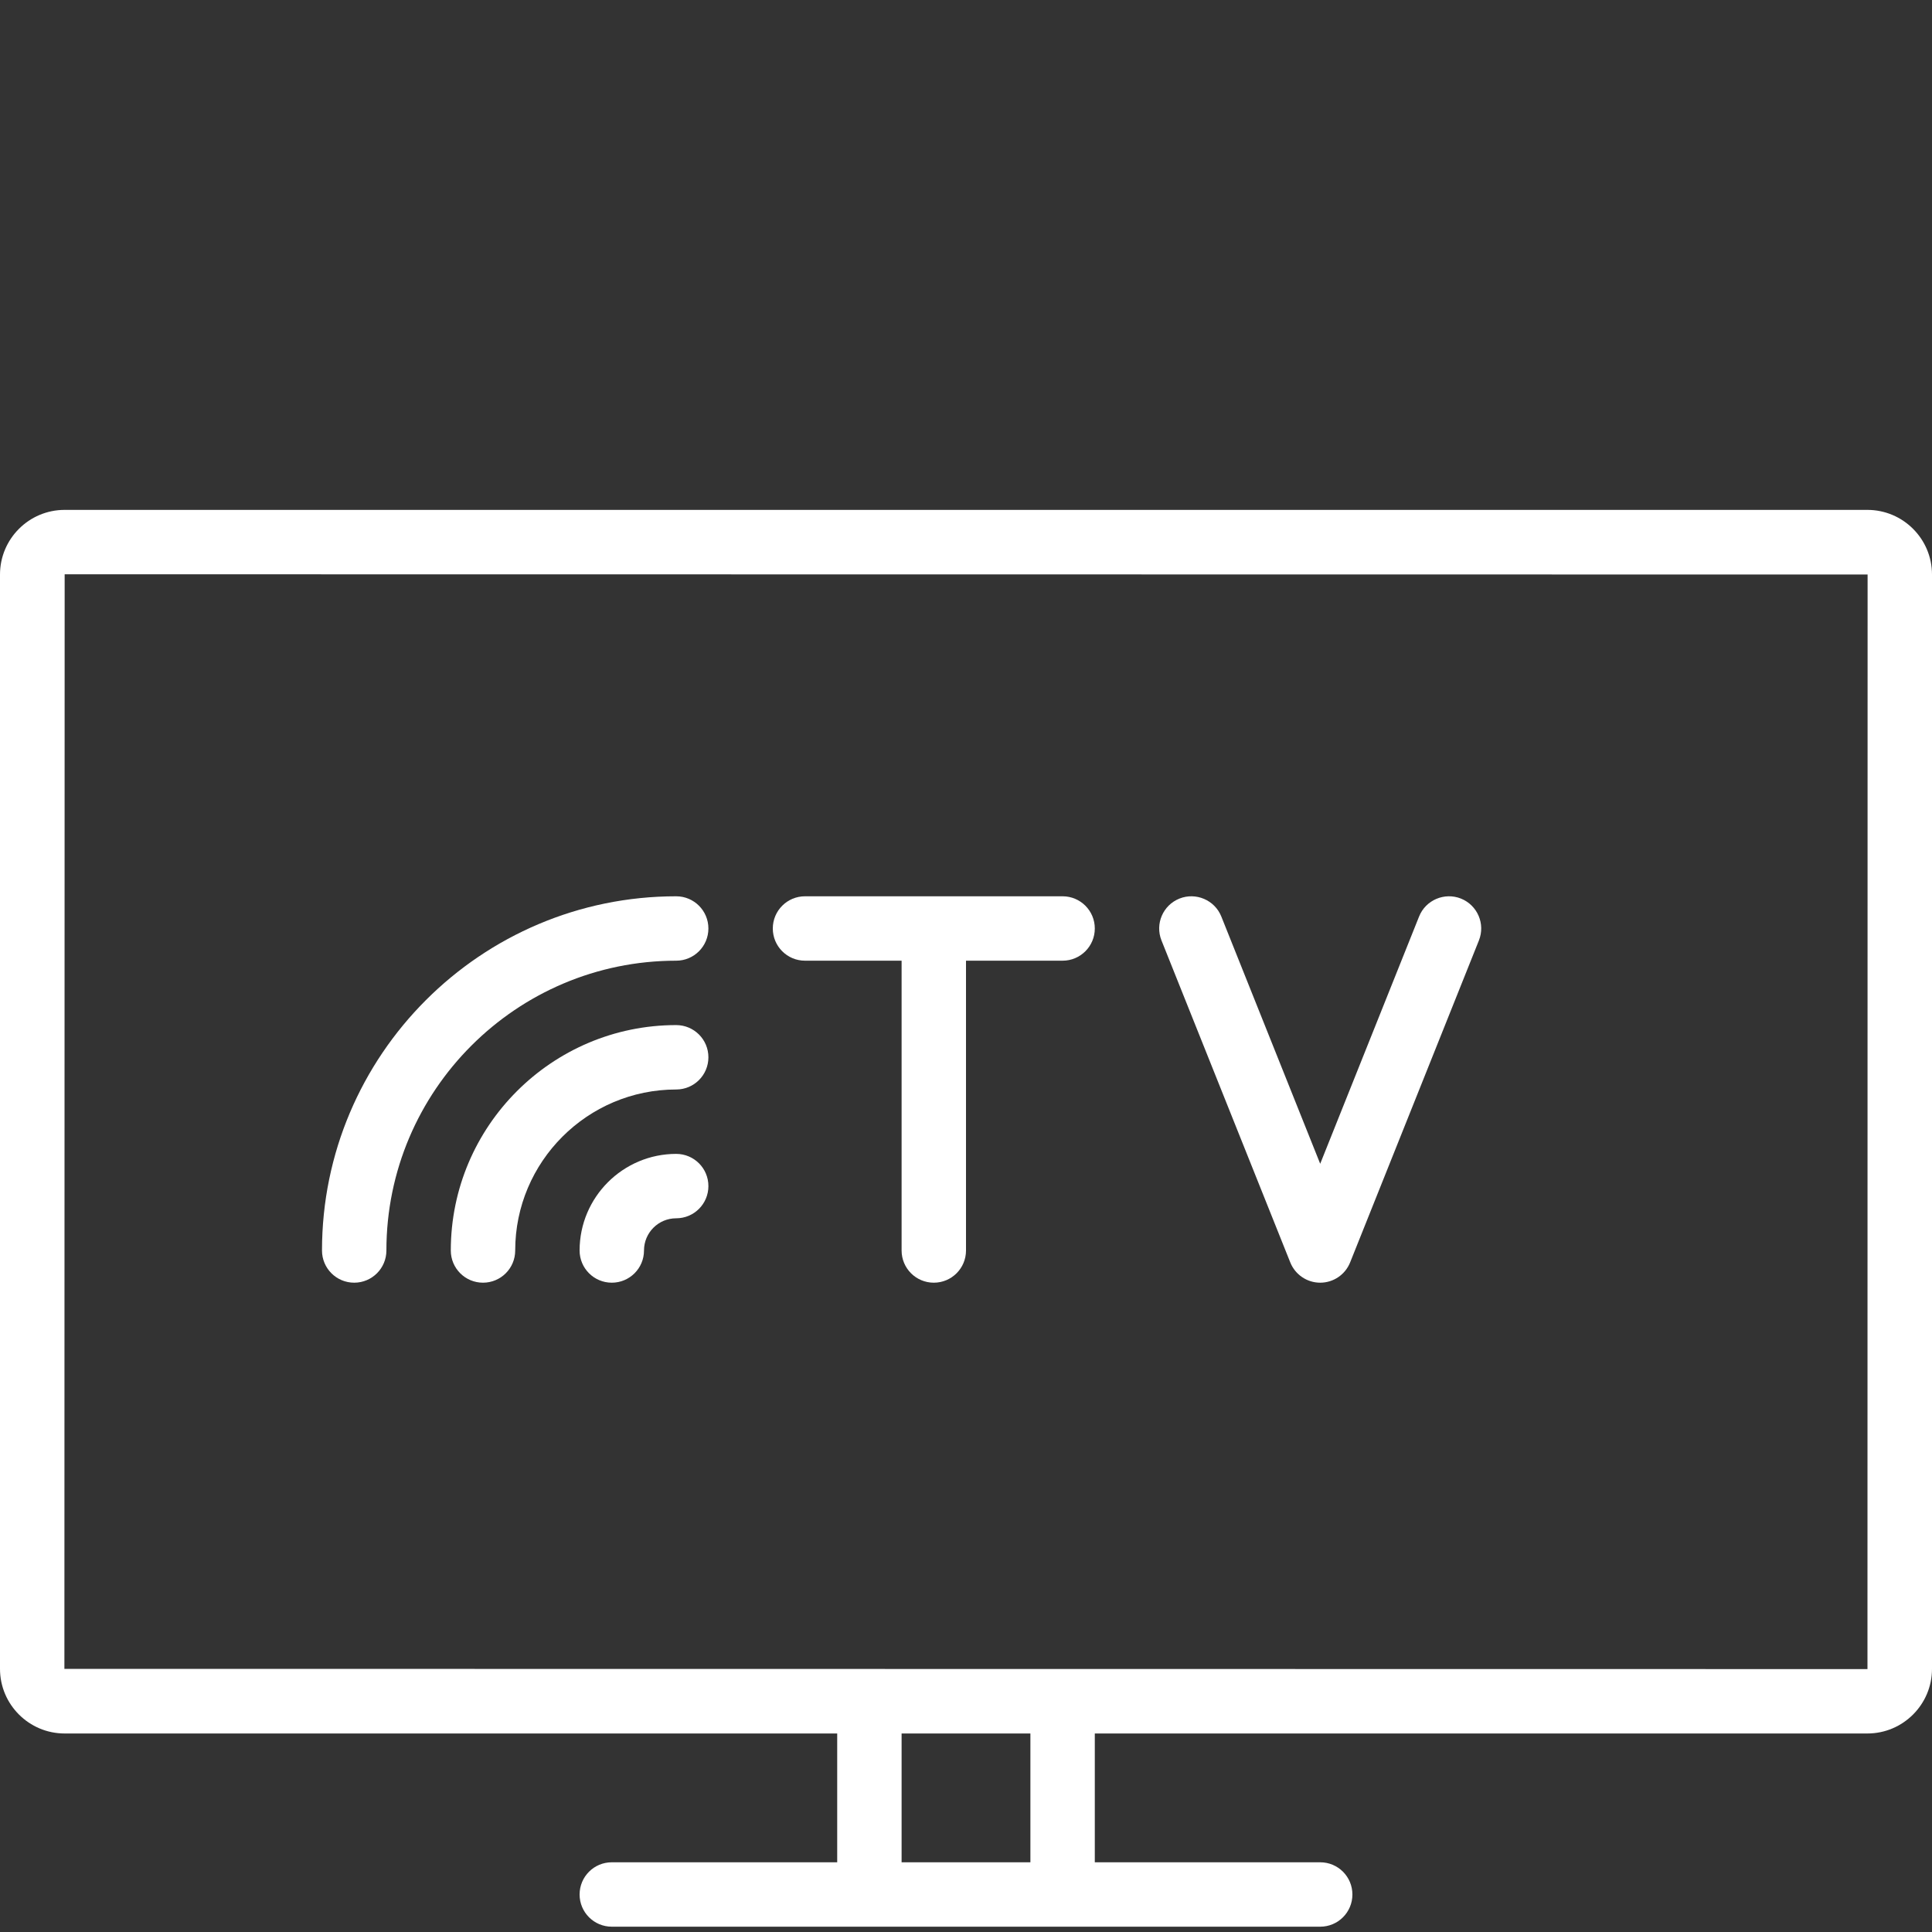
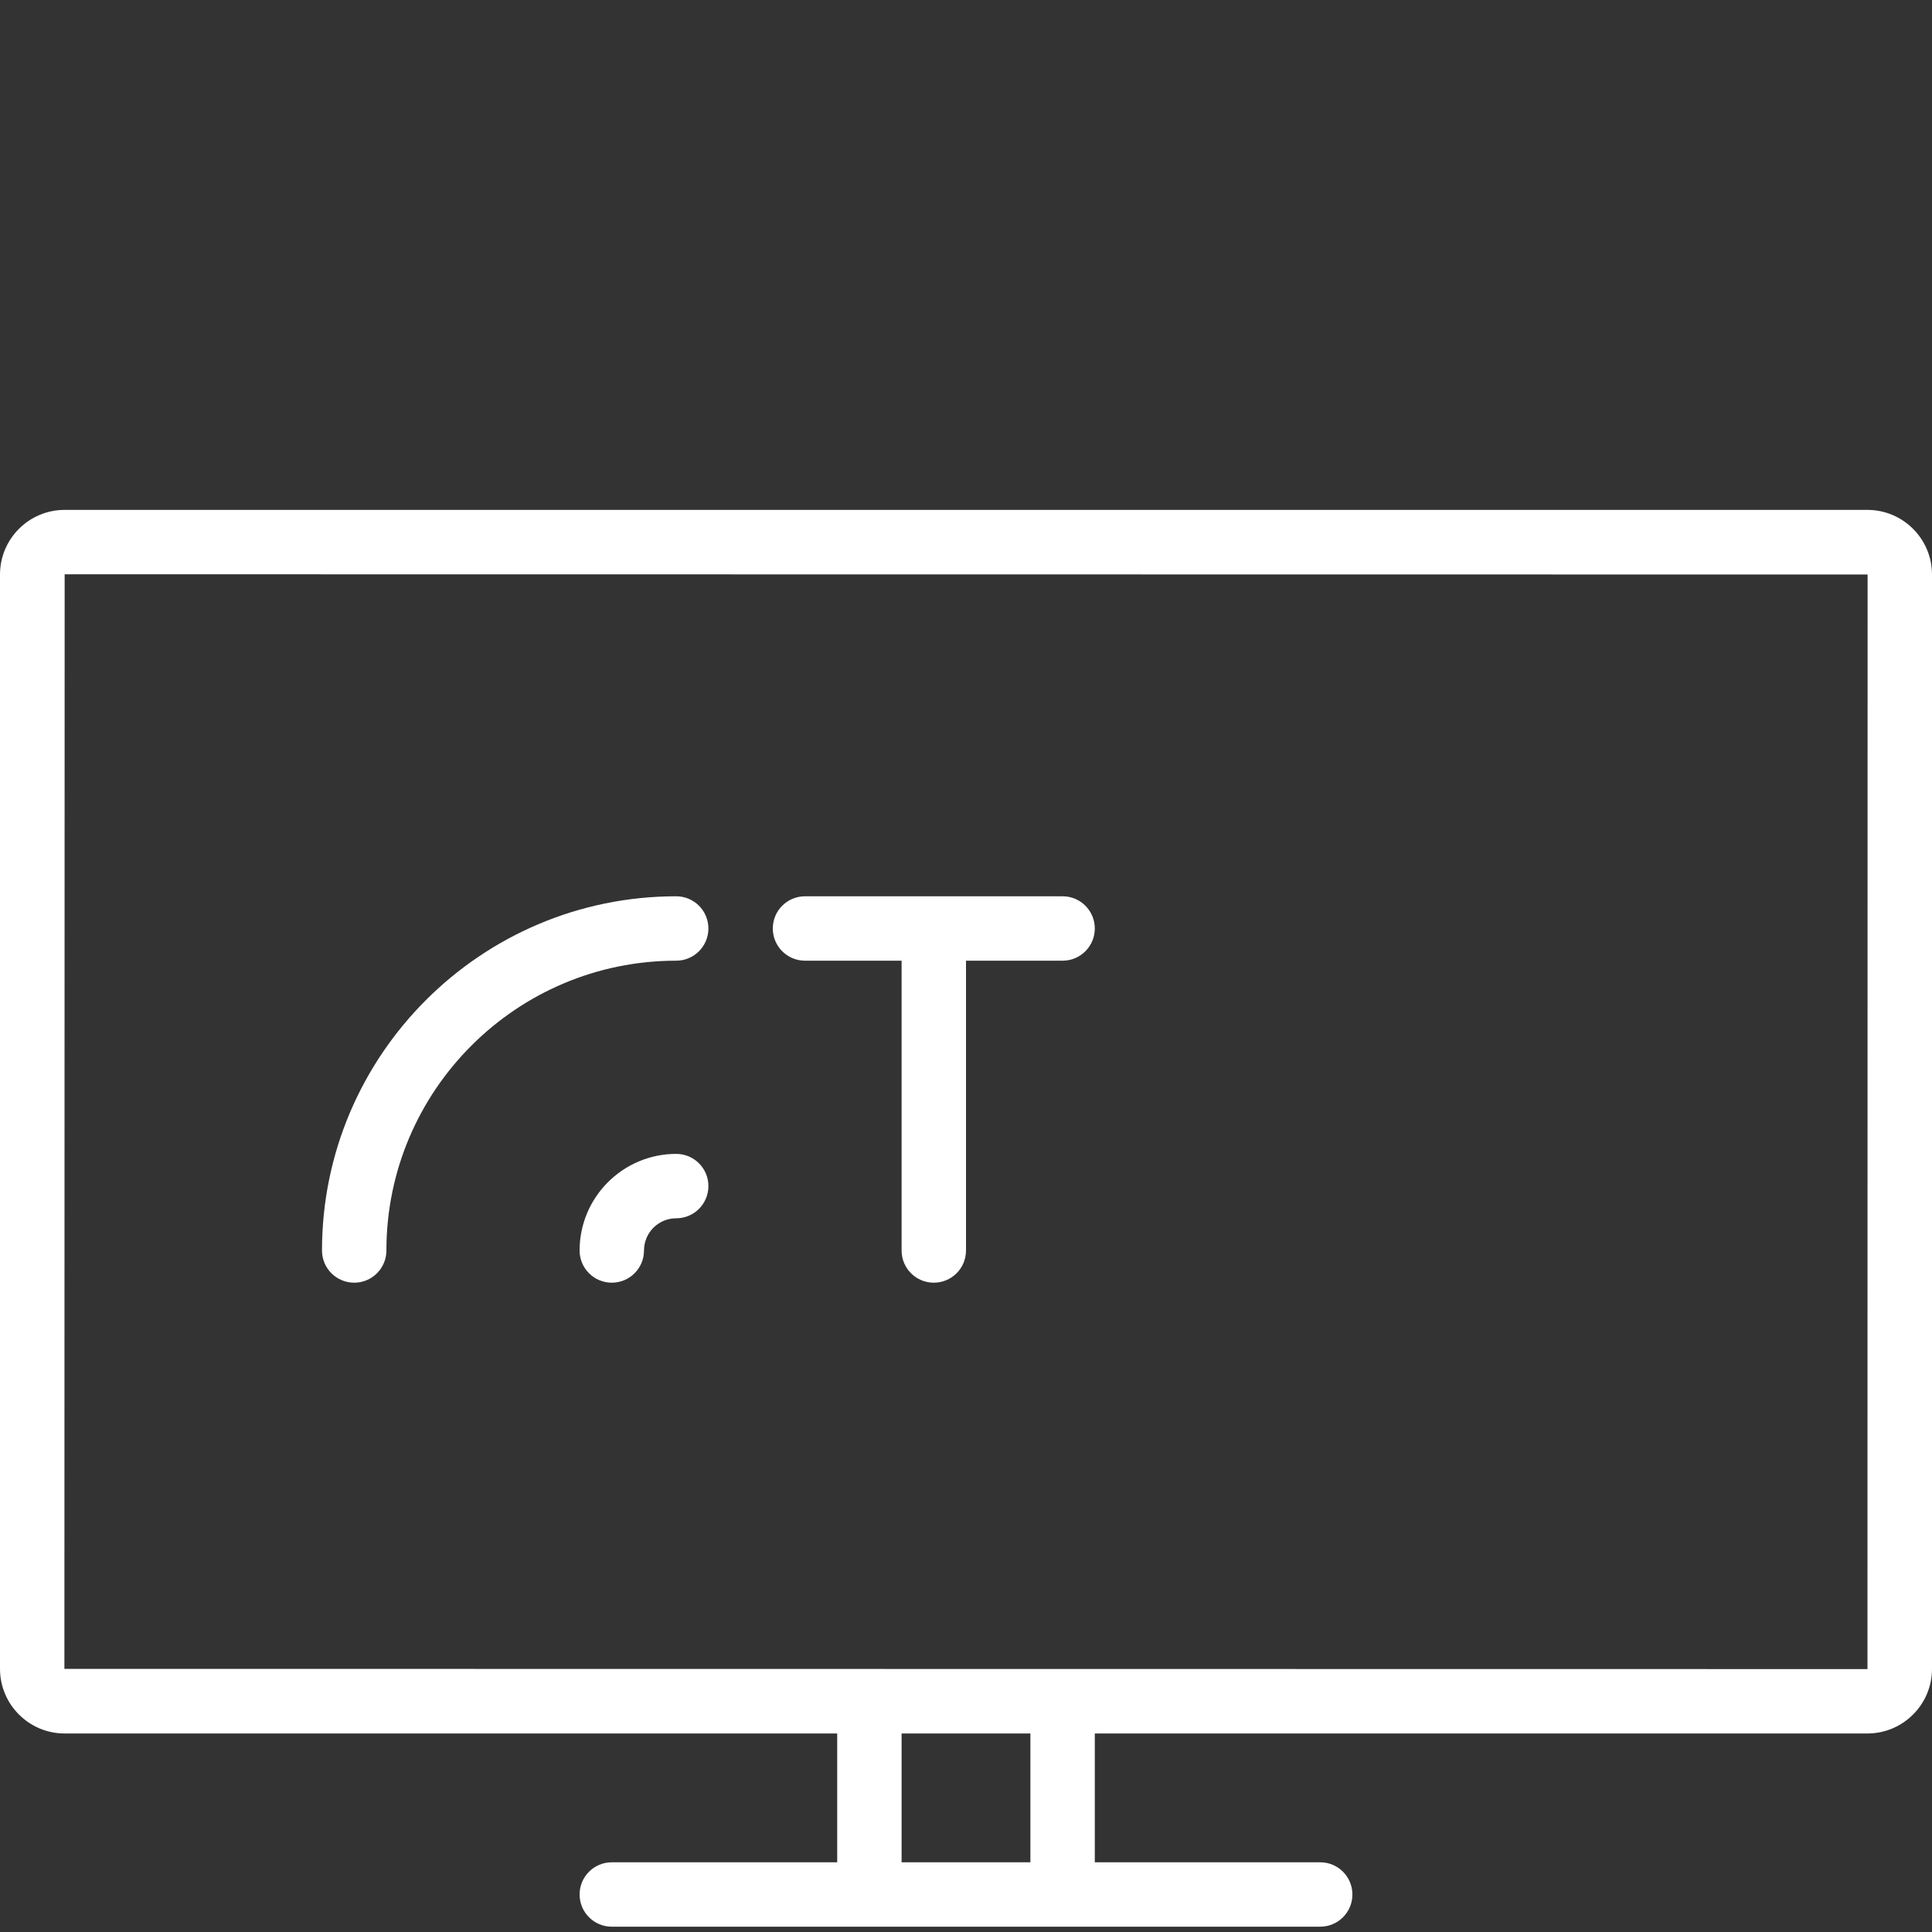
<svg xmlns="http://www.w3.org/2000/svg" id="Layer_1" version="1.1" viewBox="0 0 60 60">
  <rect x="0" y="0" width="60" height="60" fill="#333333" stroke="none" />
  <defs>
    <style>
      .st0 {
        fill: #fff;
      }
    </style>
  </defs>
  <path class="st0" d="M57.993,15.835H2.007c-1.107,0-2.007.9-2.007,2.007v33.986c0,1.106.9,2.007,2.008,2.007h23.992v4h-7c-.553,0-1,.447-1,1s.447,1,1,1h22c.553,0,1-.447,1-1s-.447-1-1-1h-7v-4h23.993c1.106,0,2.007-.9,2.007-2.007V17.842c0-1.107-.9-2.007-2.007-2.007ZM32,57.835h-4v-4h4v4ZM57.996,51.835h-.003l-55.993-.007.008-33.993,55.992.007-.004,33.993Z" />
  <path class="st0" d="M33,27.835h-8c-.553,0-1,.448-1,1s.447,1,1,1h3v9c0,.553.447,1,1,1s1-.447,1-1v-9h3c.553,0,1-.448,1-1s-.447-1-1-1Z" />
-   <path class="st0" d="M41,39.835c-.409,0-.776-.249-.929-.629l-4-10c-.205-.513.045-1.095.558-1.3.508-.203,1.095.044,1.3.557l3.071,7.679,3.071-7.679c.205-.513.791-.76,1.3-.557.513.206.763.787.558,1.3l-4,10c-.152.38-.52.629-.929.629Z" />
  <path class="st0" d="M19,39.835c-.553,0-1-.447-1-1,0-1.654,1.346-3,3-3,.553,0,1,.447,1,1s-.447,1-1,1-1,.448-1,1-.447,1-1,1Z" />
-   <path class="st0" d="M15,39.835c-.553,0-1-.447-1-1,0-3.859,3.141-7,7-7,.553,0,1,.447,1,1s-.447,1-1,1c-2.757,0-5,2.243-5,5,0,.553-.447,1-1,1Z" />
-   <path class="st0" d="M11,39.835c-.553,0-1-.447-1-1,0-6.065,4.935-11,11-11,.553,0,1,.448,1,1s-.447,1-1,1c-4.963,0-9,4.037-9,9,0,.553-.447,1-1,1Z" />
+   <path class="st0" d="M11,39.835c-.553,0-1-.447-1-1,0-6.065,4.935-11,11-11,.553,0,1,.448,1,1s-.447,1-1,1c-4.963,0-9,4.037-9,9,0,.553-.447,1-1,1" />
</svg>